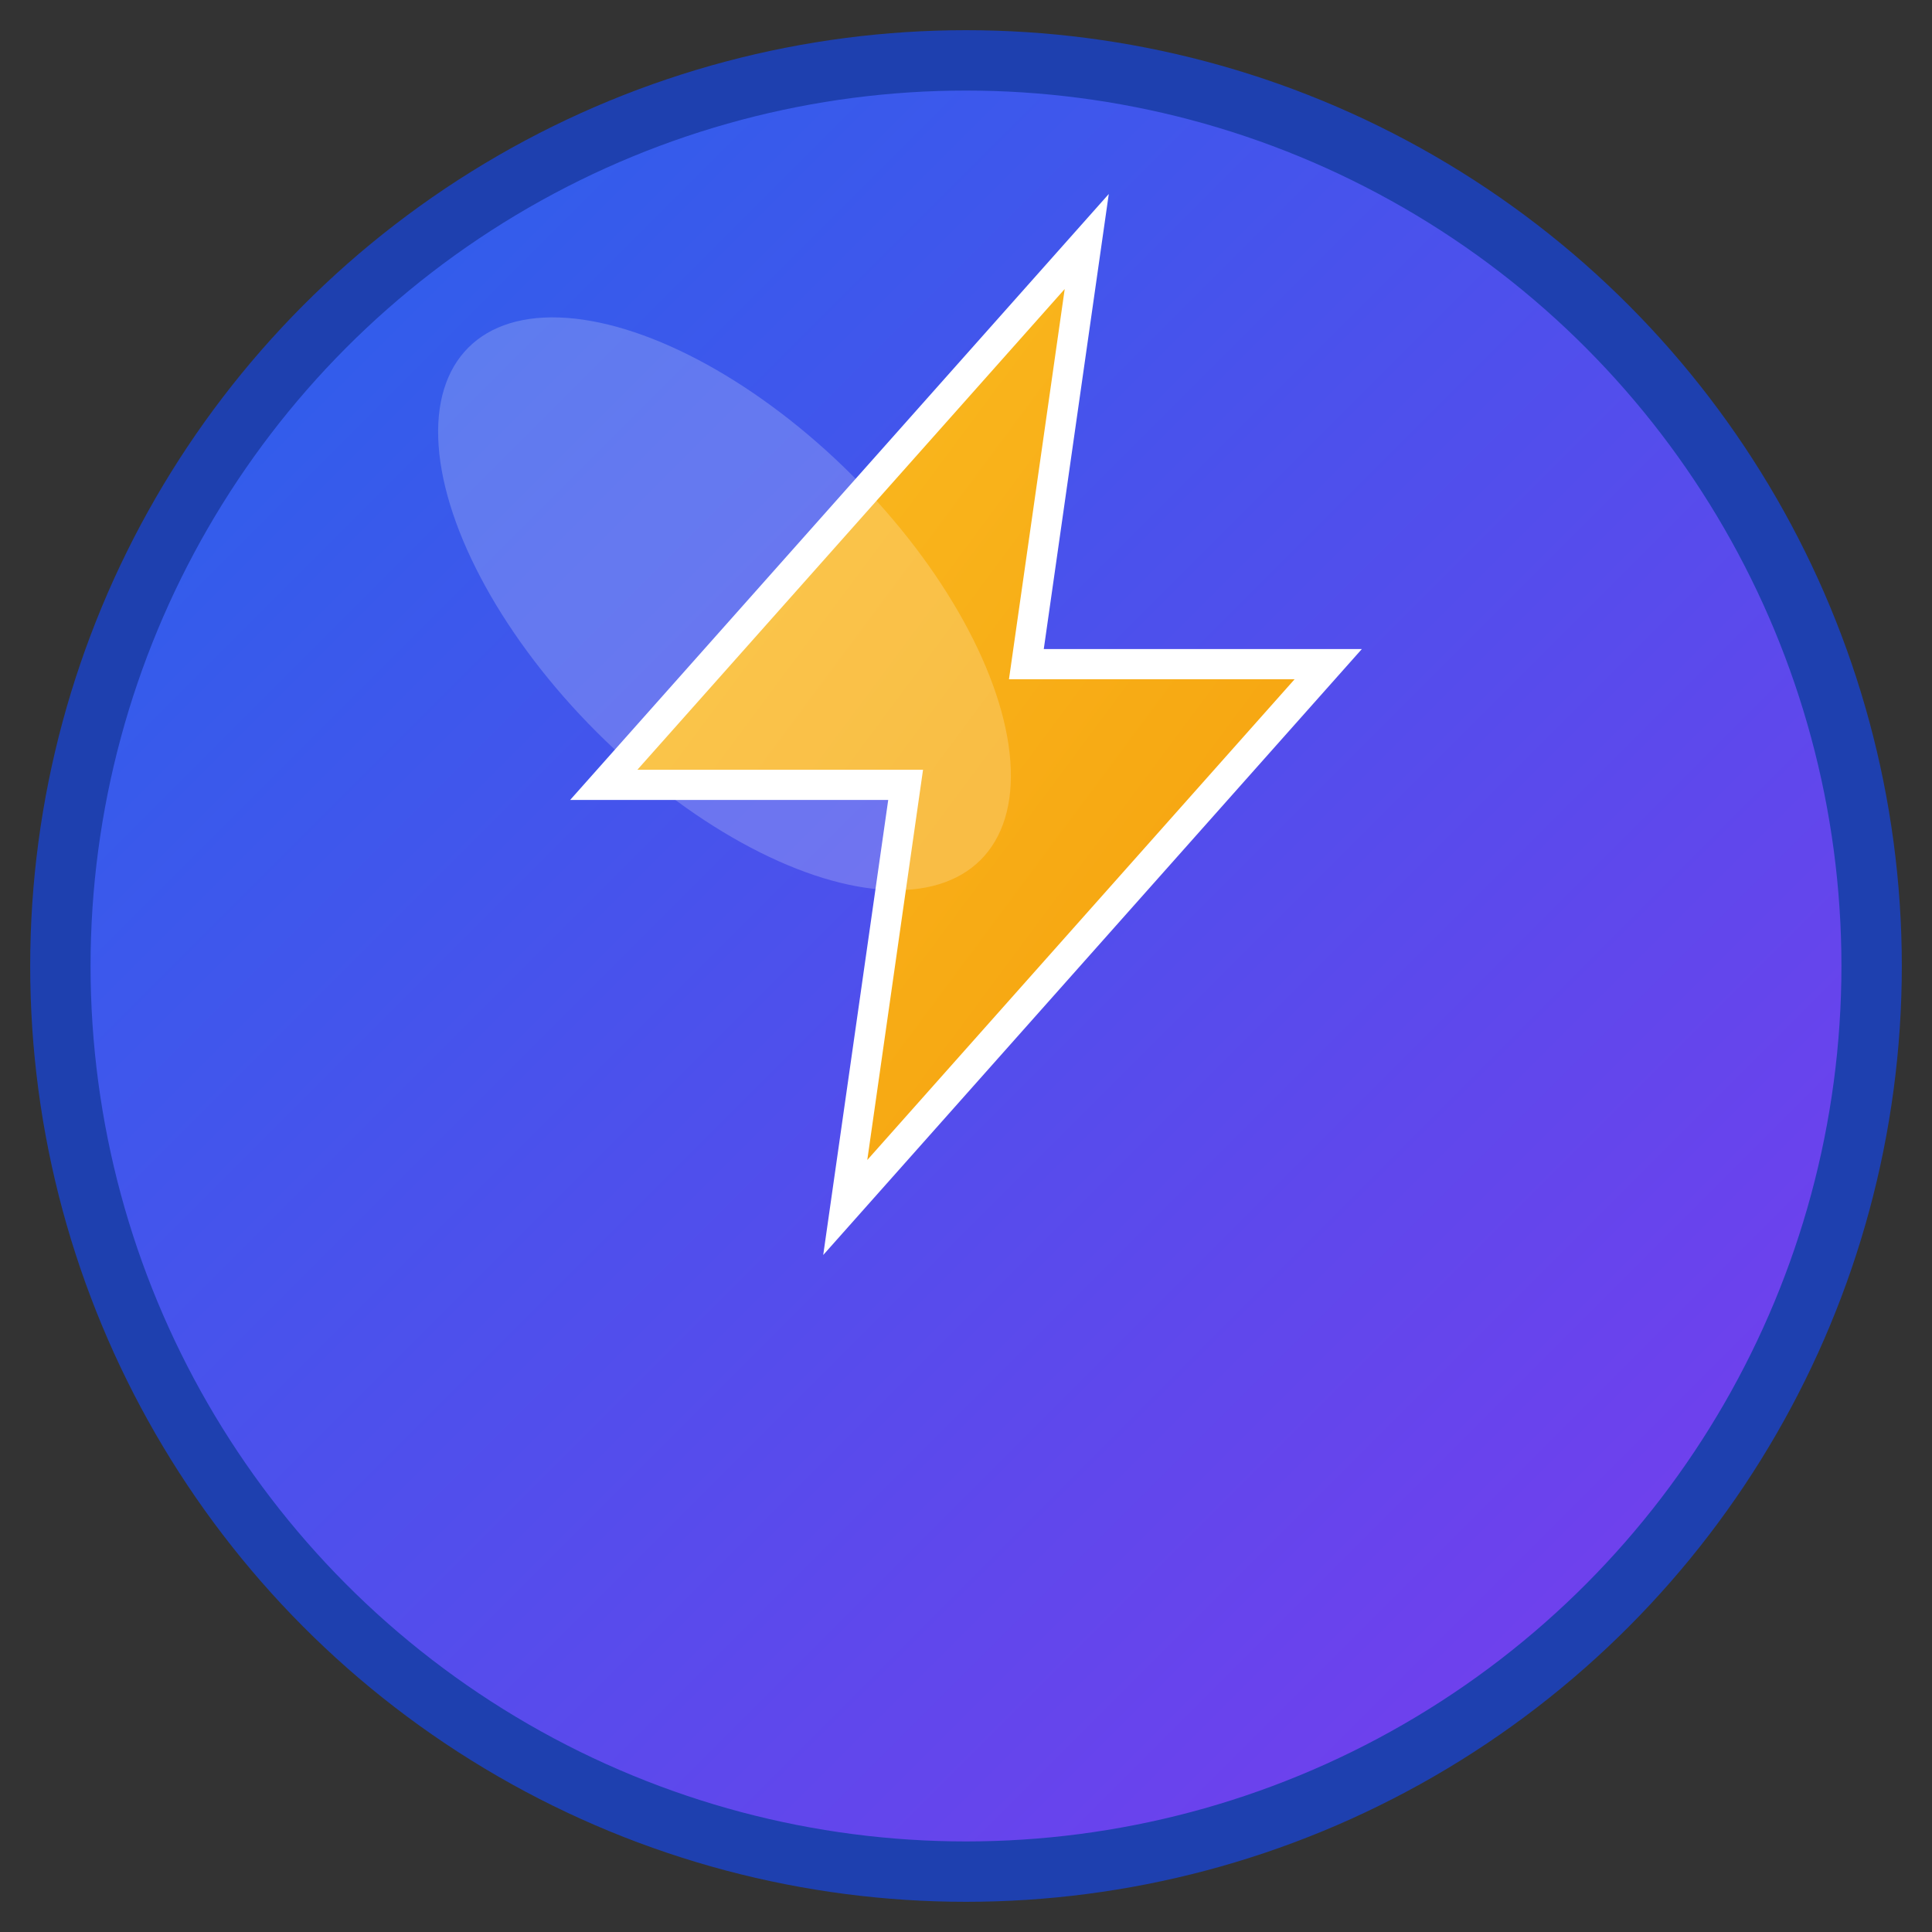
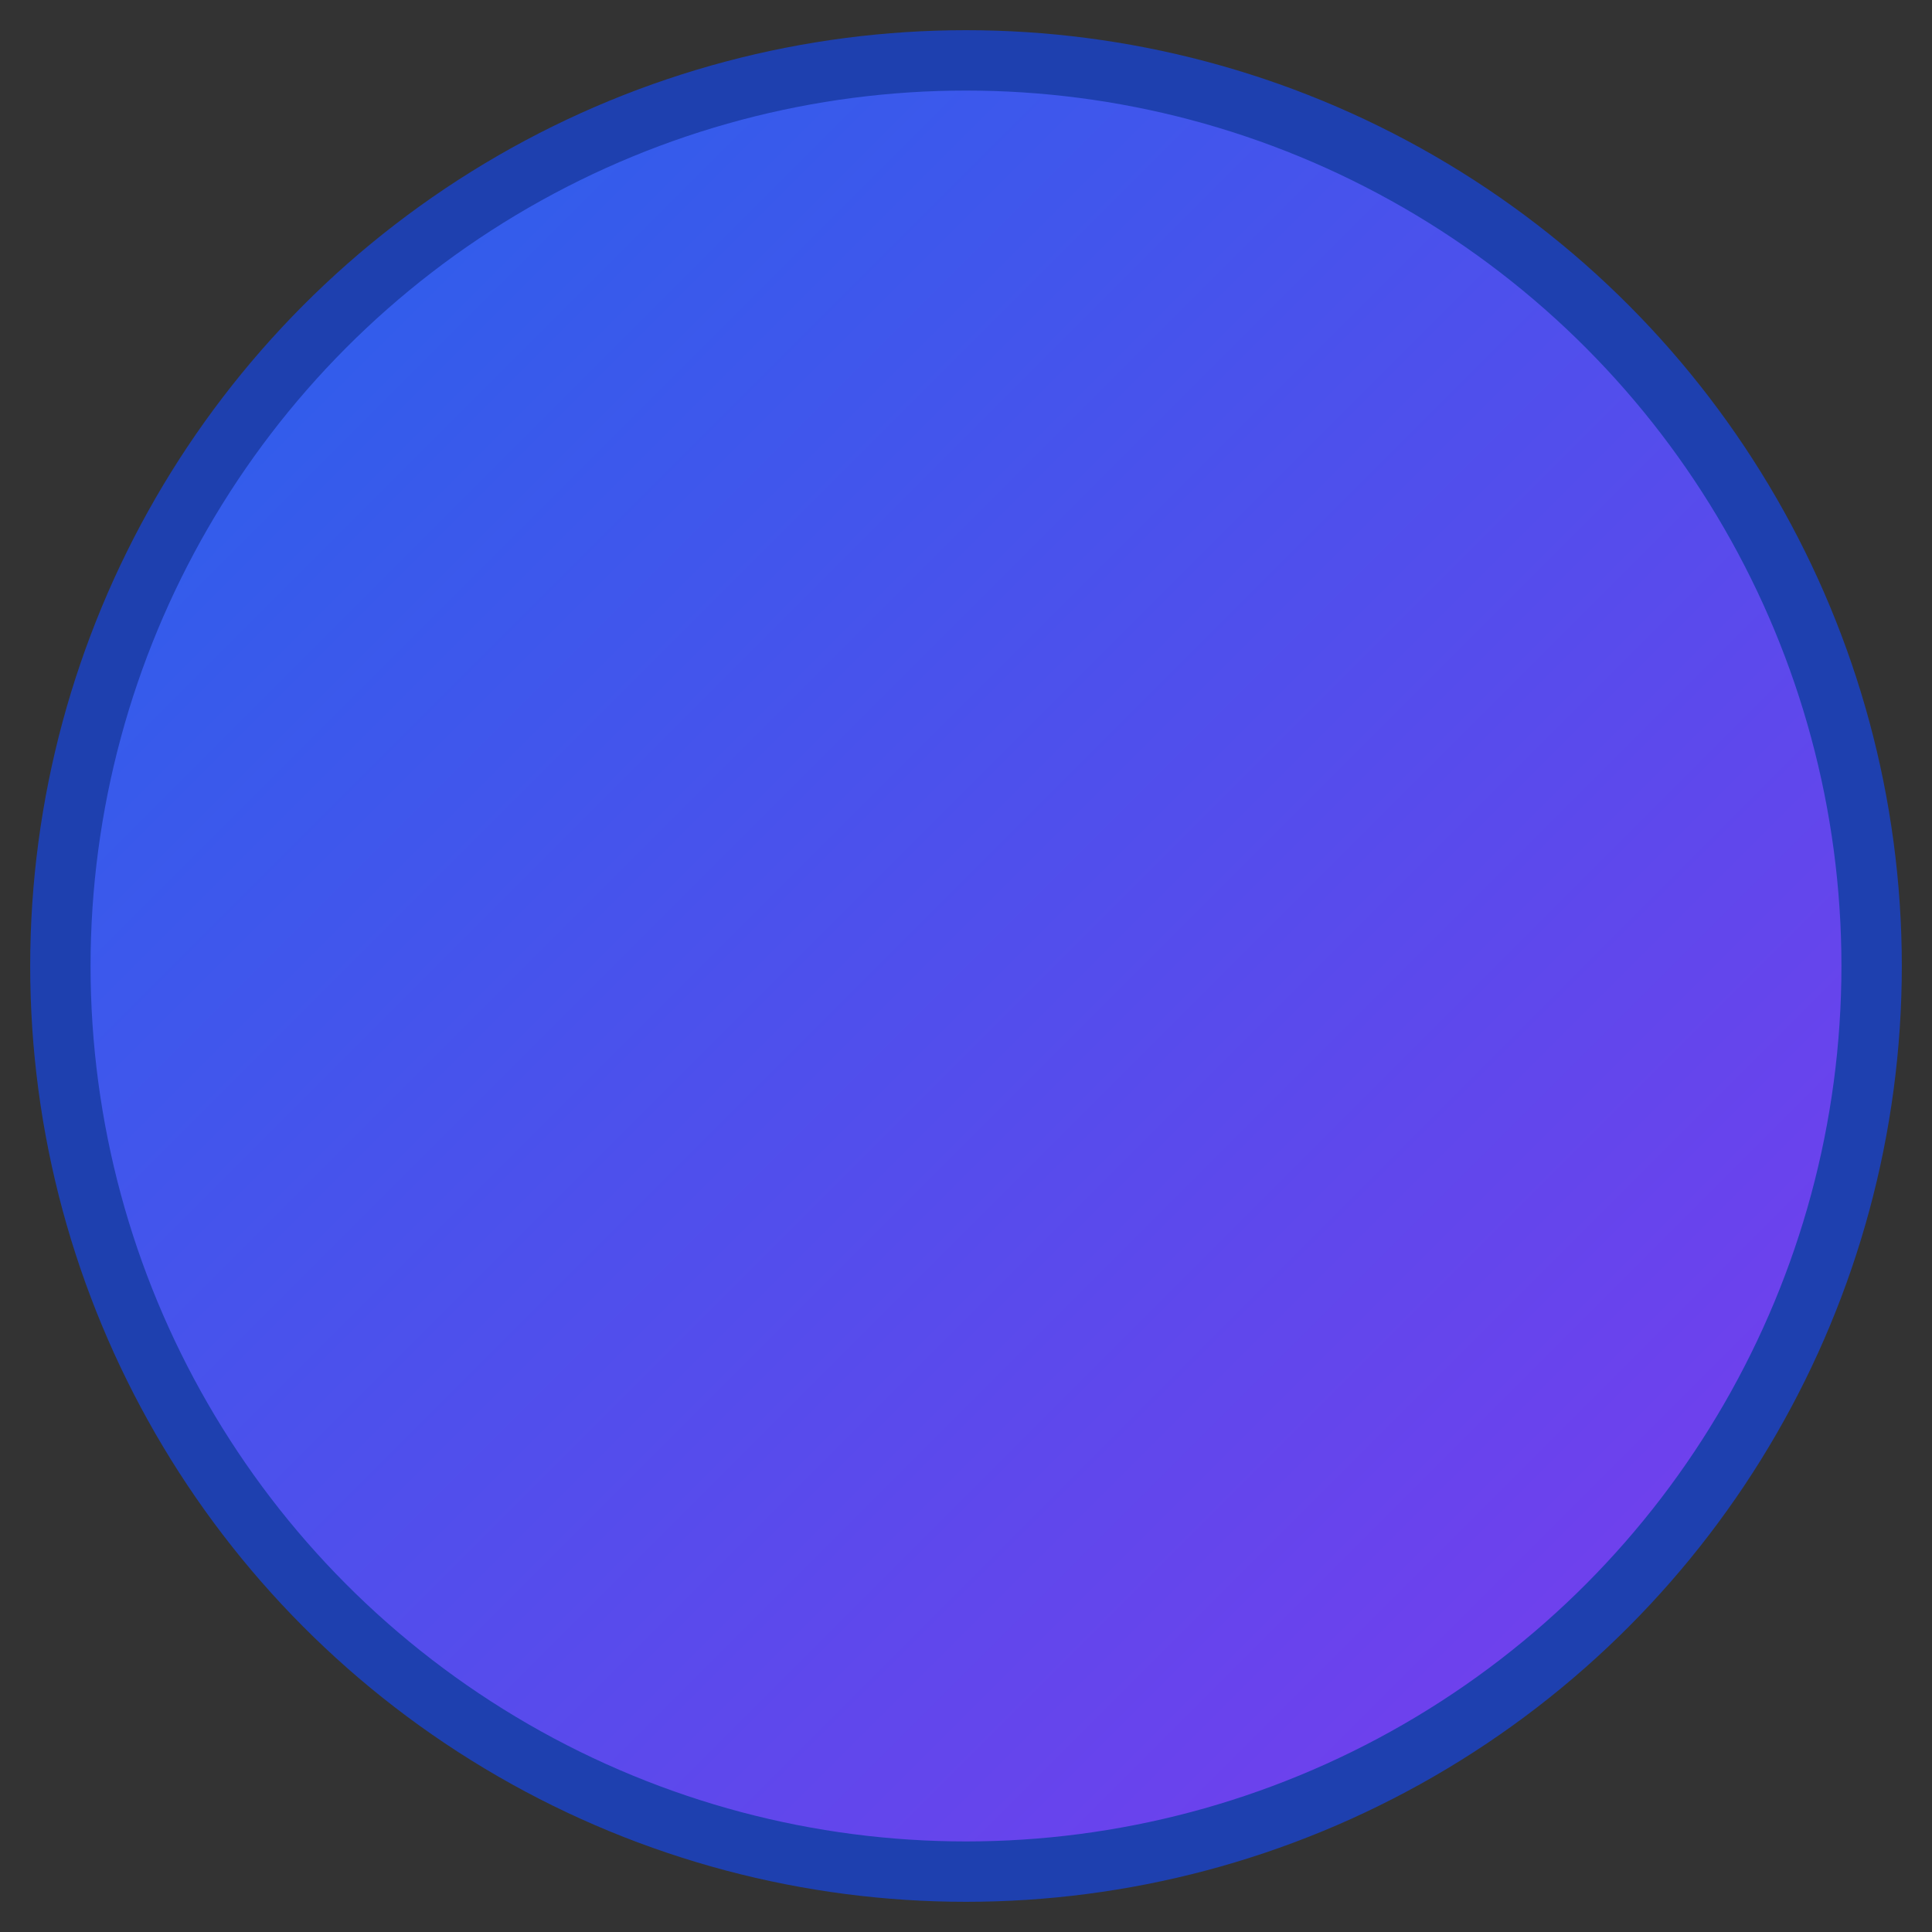
<svg xmlns="http://www.w3.org/2000/svg" viewBox="0 0 32 32" width="32" height="32">
  <rect x="0" y="0" width="32" height="32" fill="#333333" stroke="none" />
  <defs>
    <linearGradient id="bgGradient" x1="0%" y1="0%" x2="100%" y2="100%">
      <stop offset="0%" style="stop-color:#2563eb;stop-opacity:1" />
      <stop offset="100%" style="stop-color:#7c3aed;stop-opacity:1" />
    </linearGradient>
    <linearGradient id="lightningGradient" x1="0%" y1="0%" x2="100%" y2="100%">
      <stop offset="0%" style="stop-color:#fbbf24;stop-opacity:1" />
      <stop offset="100%" style="stop-color:#f59e0b;stop-opacity:1" />
    </linearGradient>
  </defs>
  <circle cx="16" cy="16" r="15" fill="url(#bgGradient)" stroke="#1e40af" stroke-width="1" />
-   <path d="M18 4l-8 9h5l-1 7 8-9h-5l1-7z" fill="url(#lightningGradient)" stroke="#ffffff" stroke-width="0.5" />
-   <ellipse cx="12" cy="10" rx="3" ry="6" fill="#ffffff" opacity="0.2" transform="rotate(-45 12 10)" />
</svg>